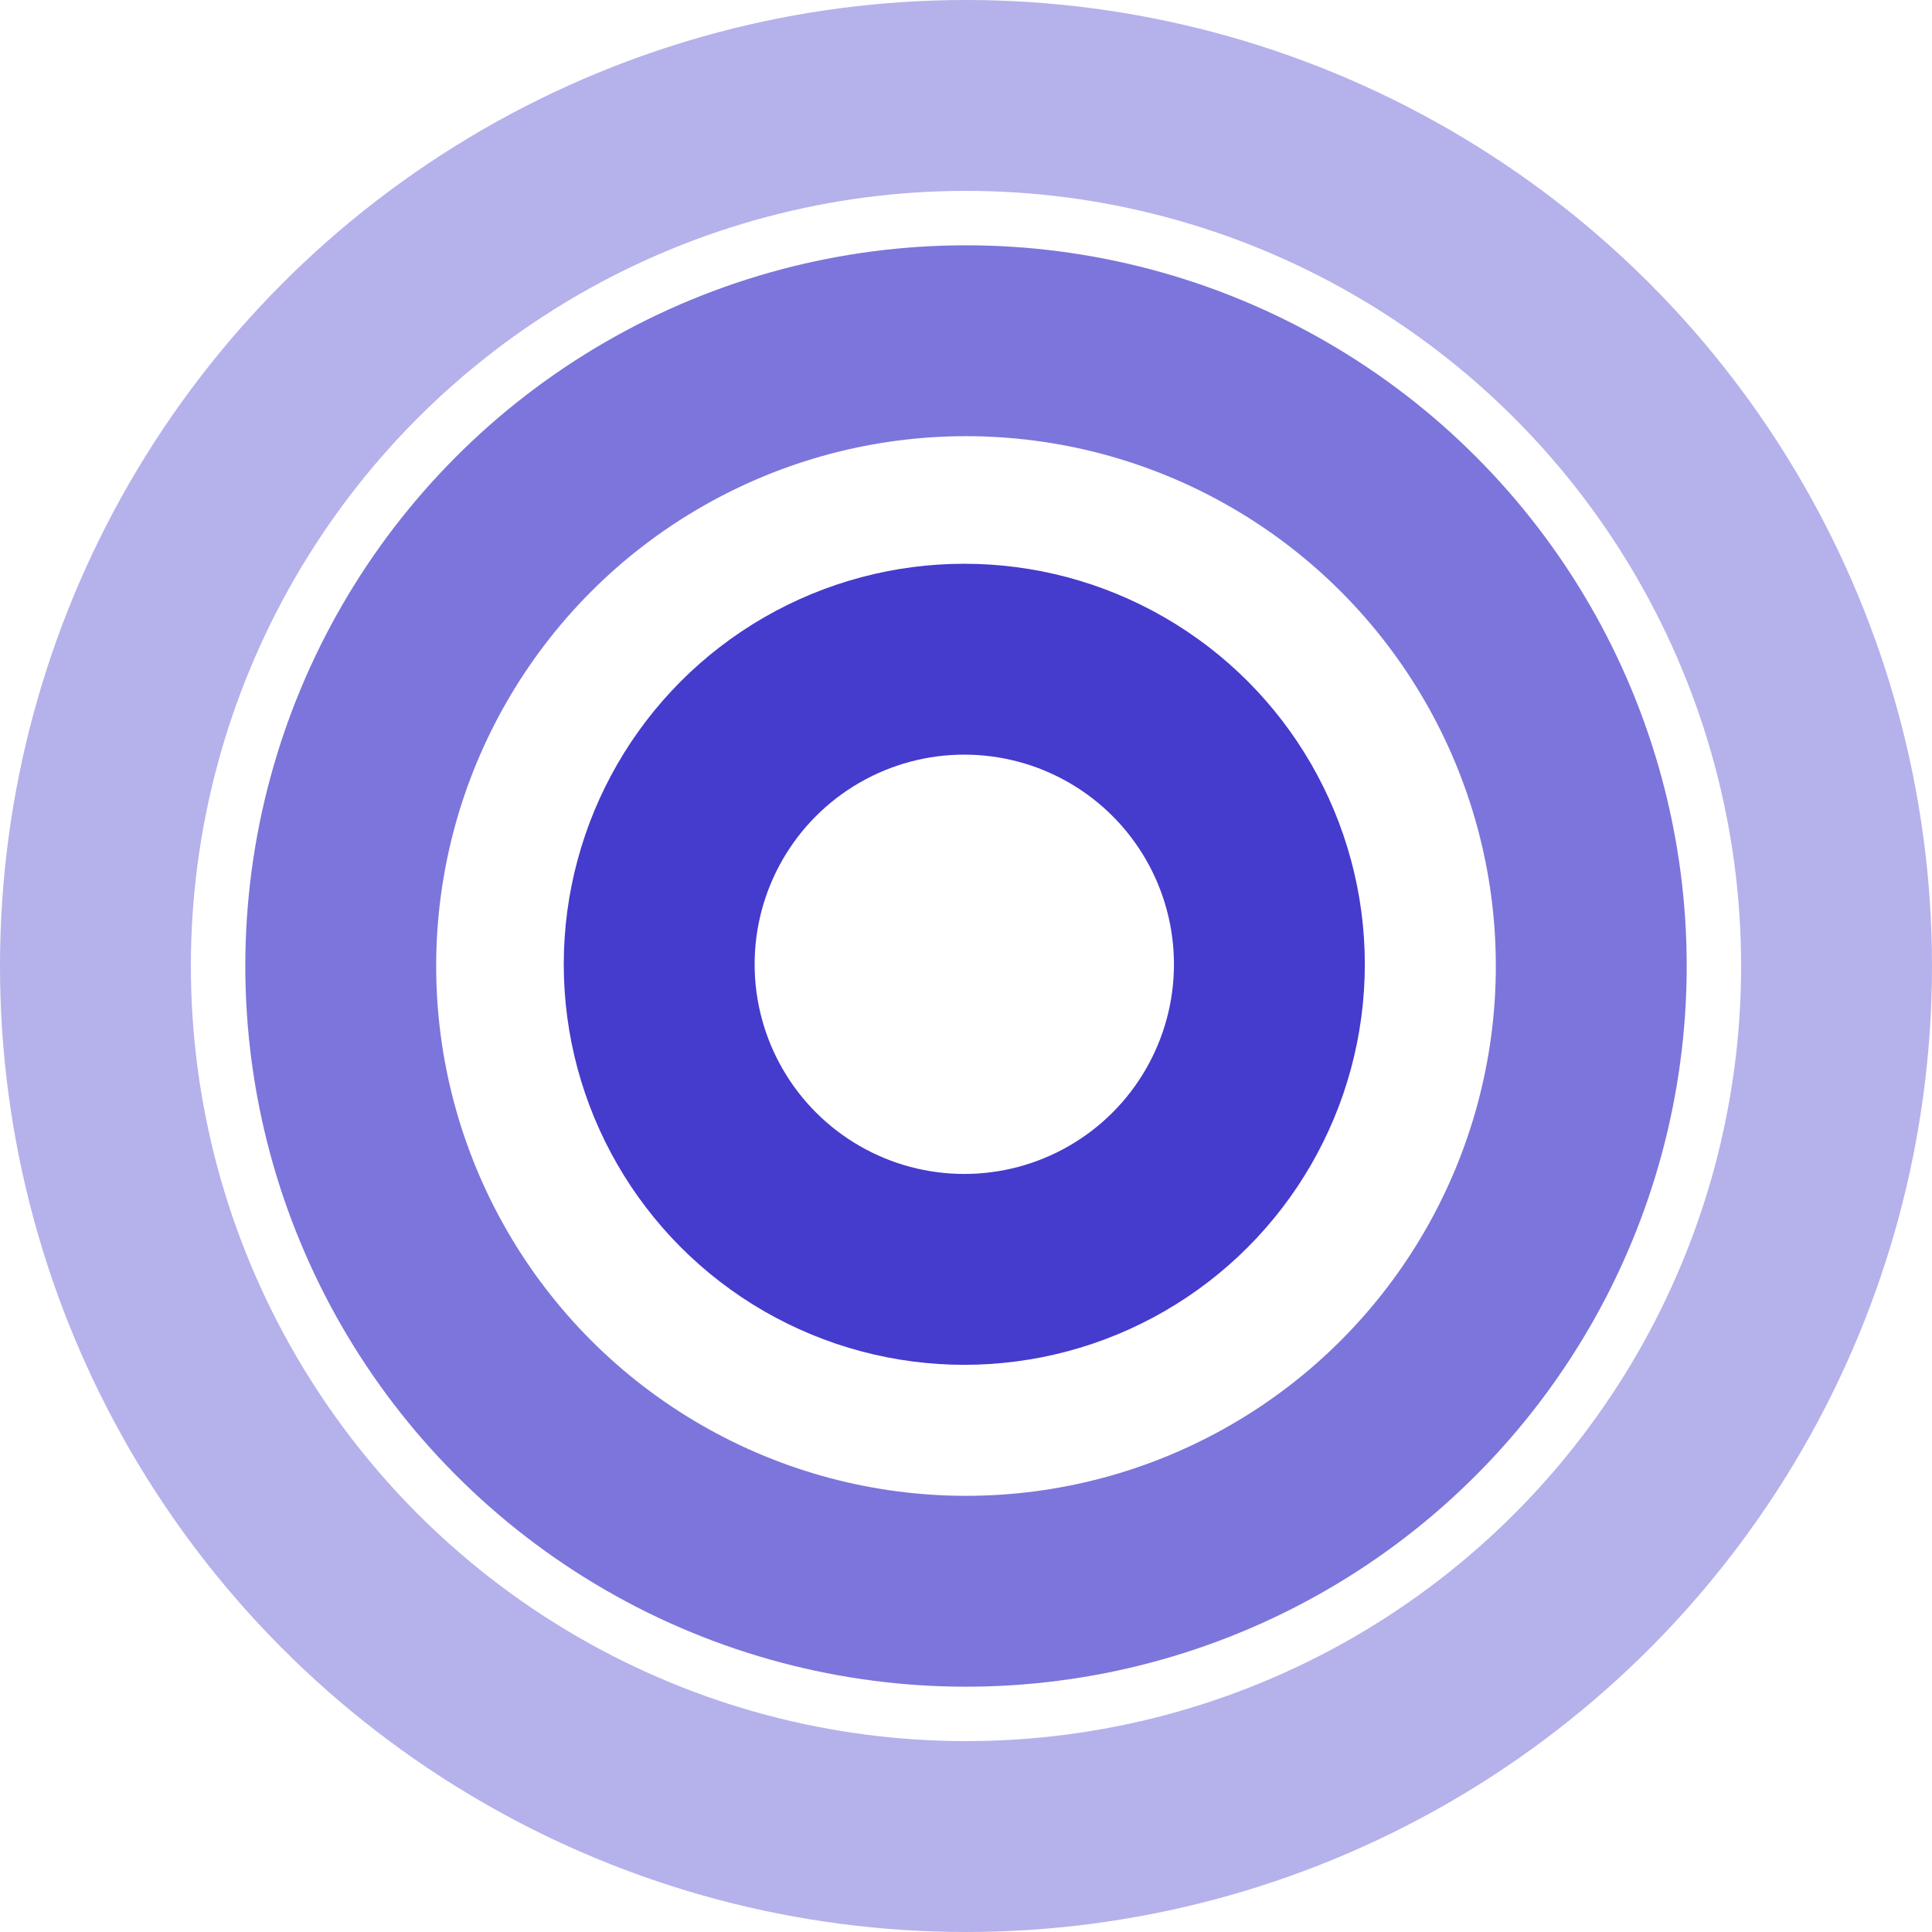
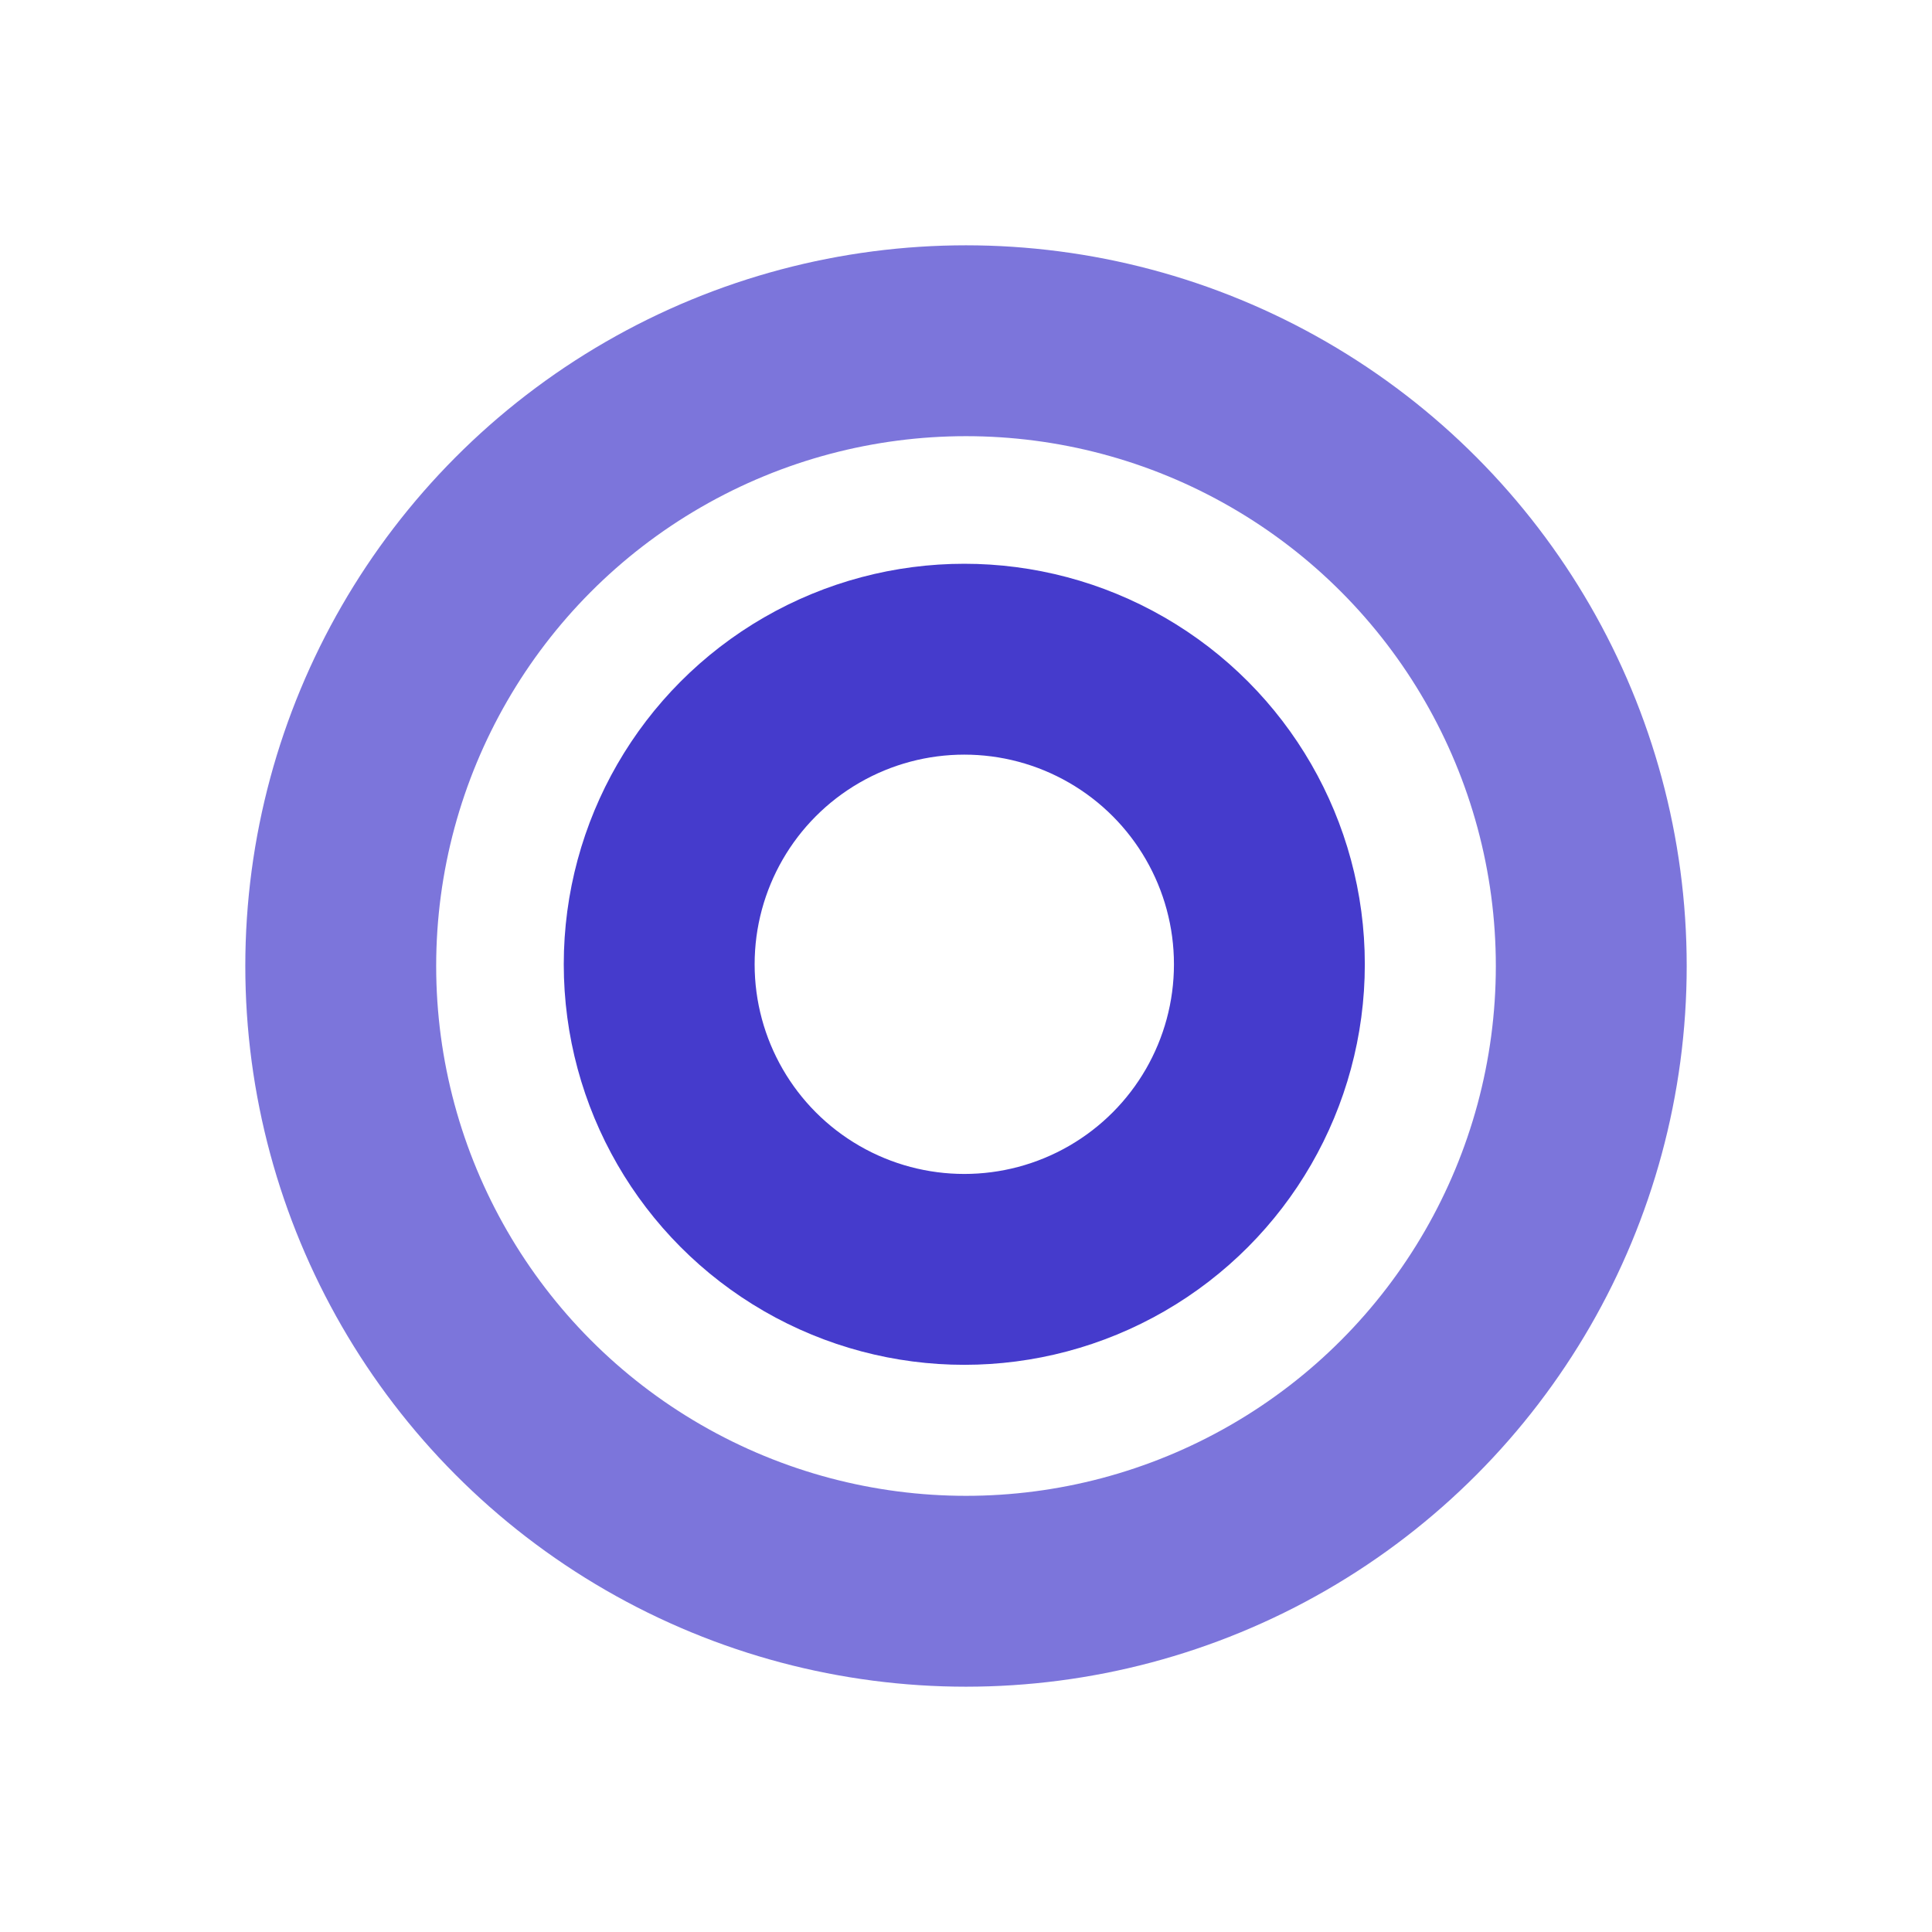
<svg xmlns="http://www.w3.org/2000/svg" id="Group_443" data-name="Group 443" width="303.663" height="303.663" viewBox="0 0 303.663 303.663">
  <g id="Oval" transform="translate(38.556 38.556)" fill="none" stroke="#453bcc" stroke-miterlimit="10" stroke-width="30" opacity="0.7">
-     <circle cx="113.276" cy="113.276" r="113.276" stroke="none" />
    <circle cx="113.276" cy="113.276" r="98.276" fill="none" />
  </g>
  <g id="Oval-2" data-name="Oval" transform="translate(88.61 88.61)" fill="none" stroke="#453bcc" stroke-miterlimit="10" stroke-width="30">
-     <circle cx="62.953" cy="62.953" r="62.953" stroke="none" />
    <circle cx="62.953" cy="62.953" r="47.953" fill="none" />
  </g>
  <g id="Oval-3" data-name="Oval" transform="translate(0 0)" fill="none" stroke="#453bcc" stroke-miterlimit="10" stroke-width="30" opacity="0.4">
-     <circle cx="151.831" cy="151.831" r="151.831" stroke="none" />
-     <circle cx="151.831" cy="151.831" r="136.831" fill="none" />
-   </g>
+     </g>
</svg>